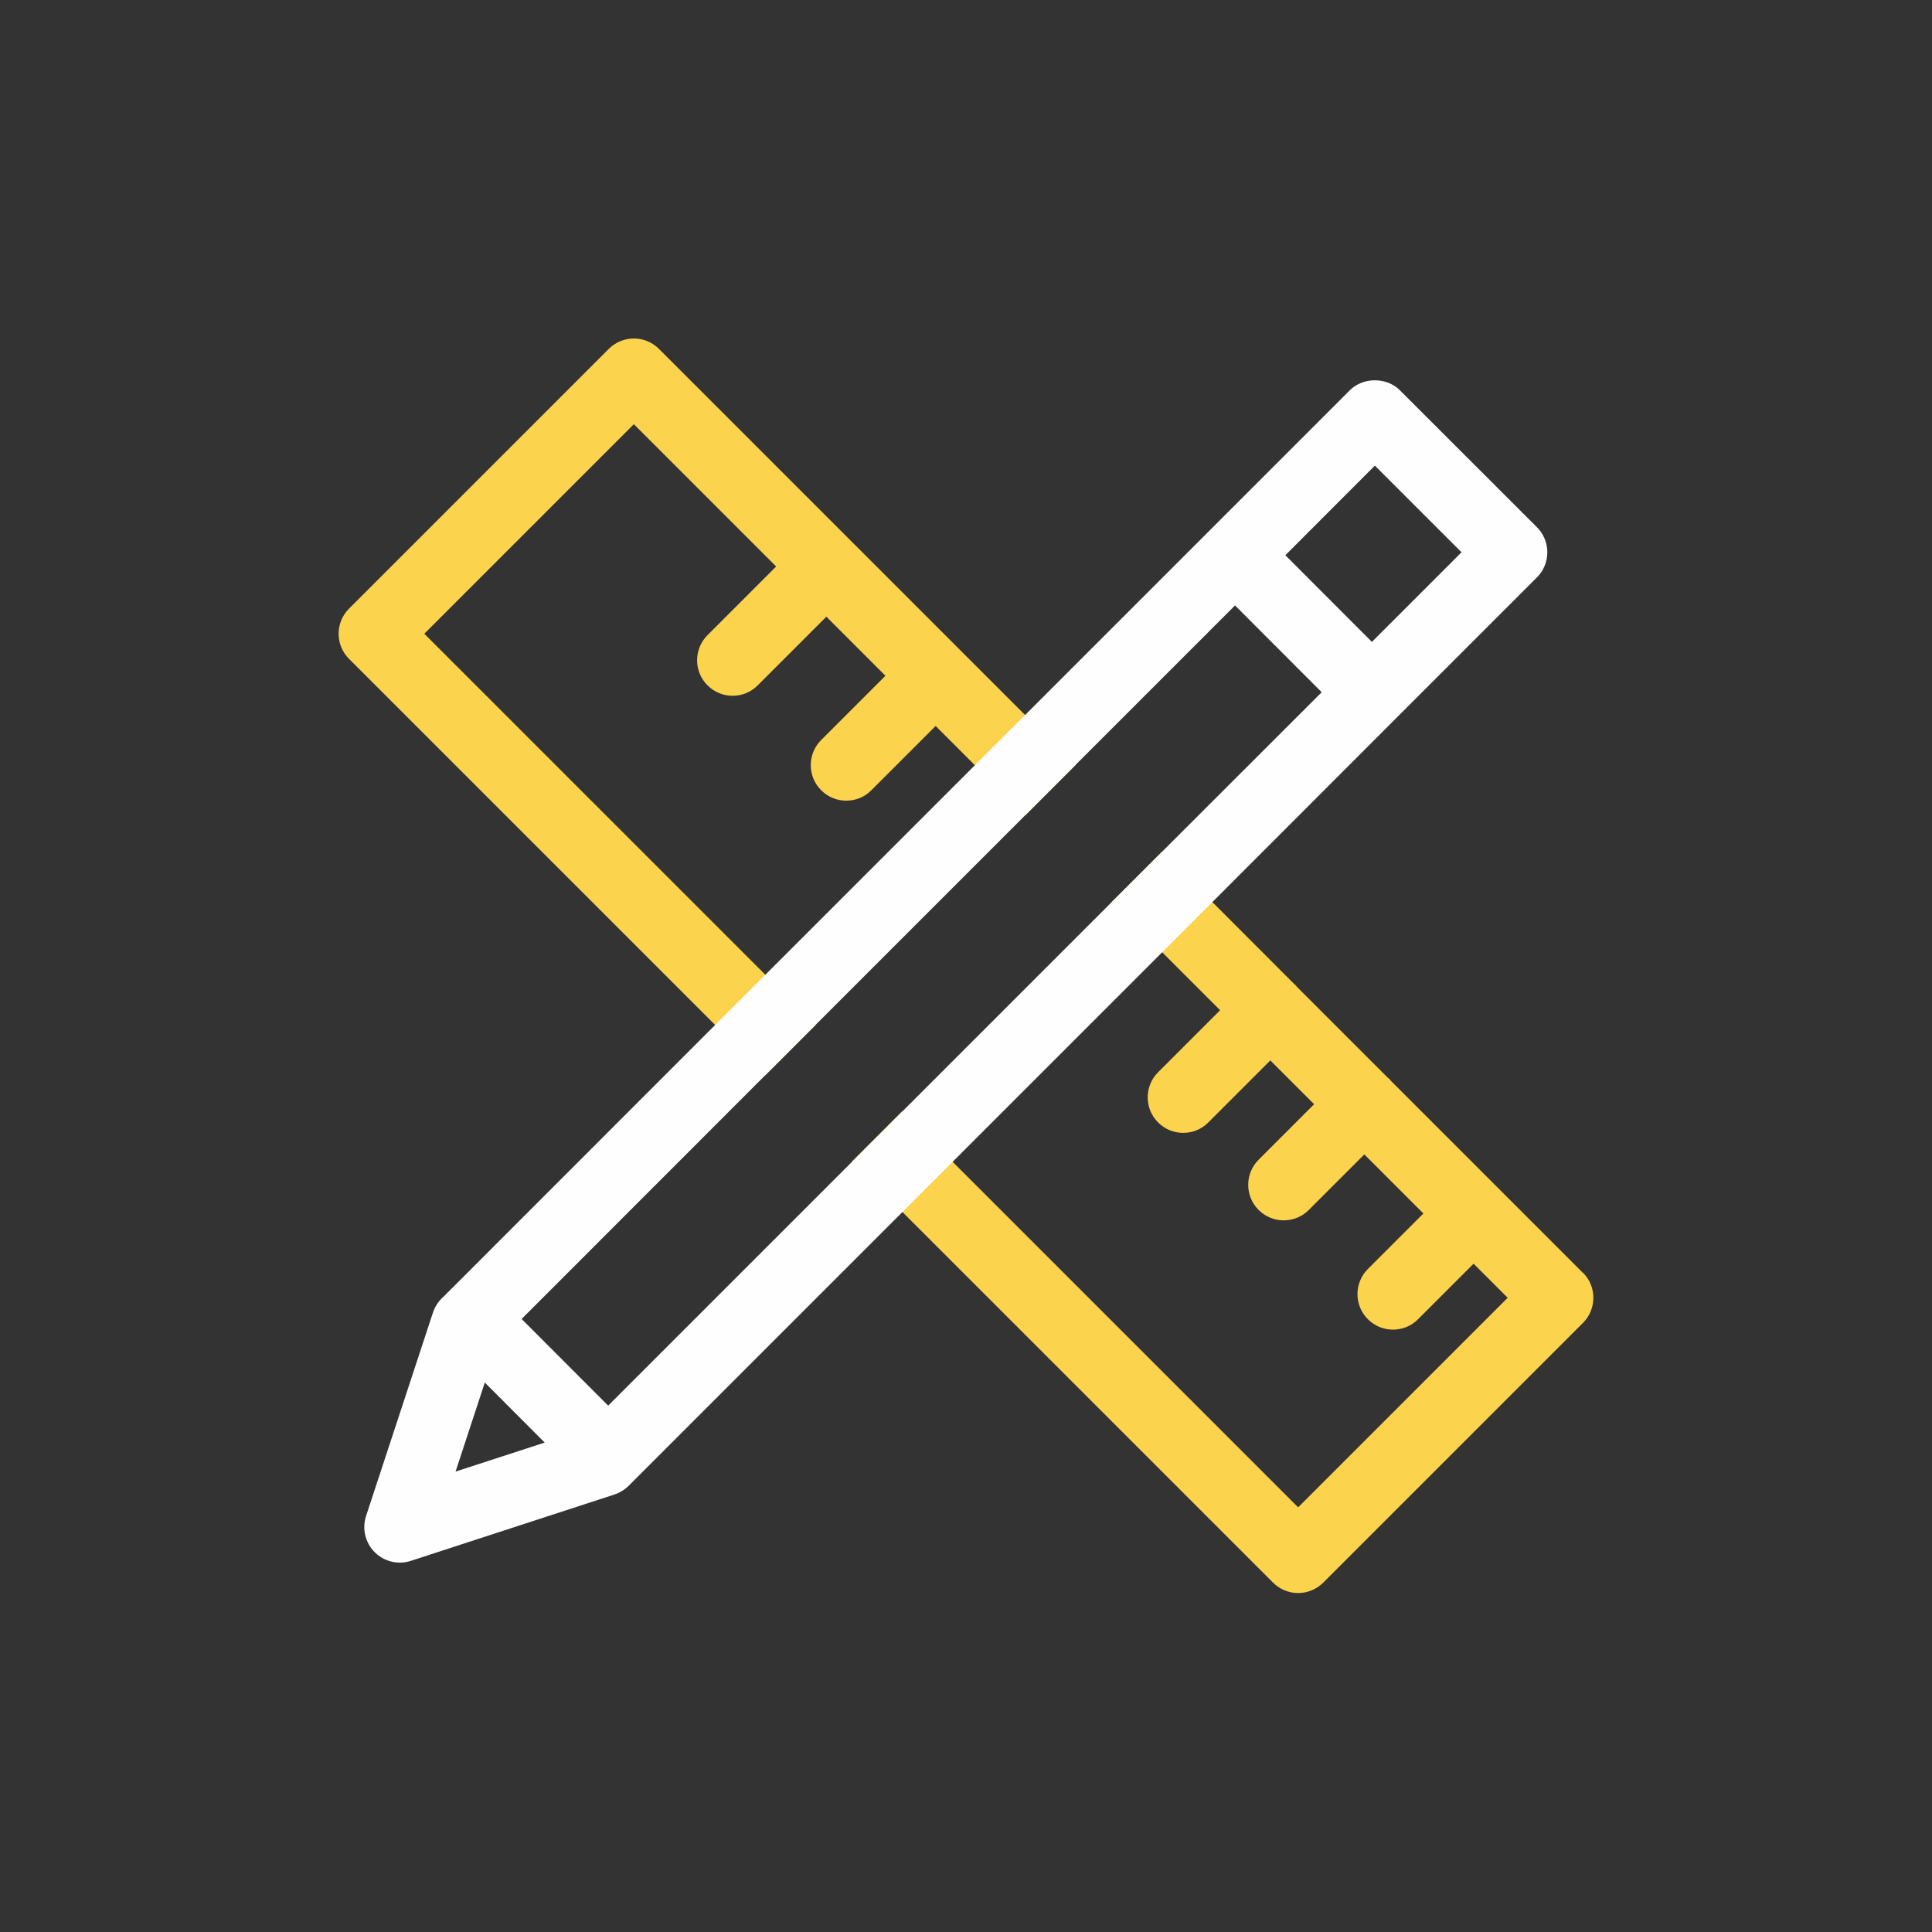
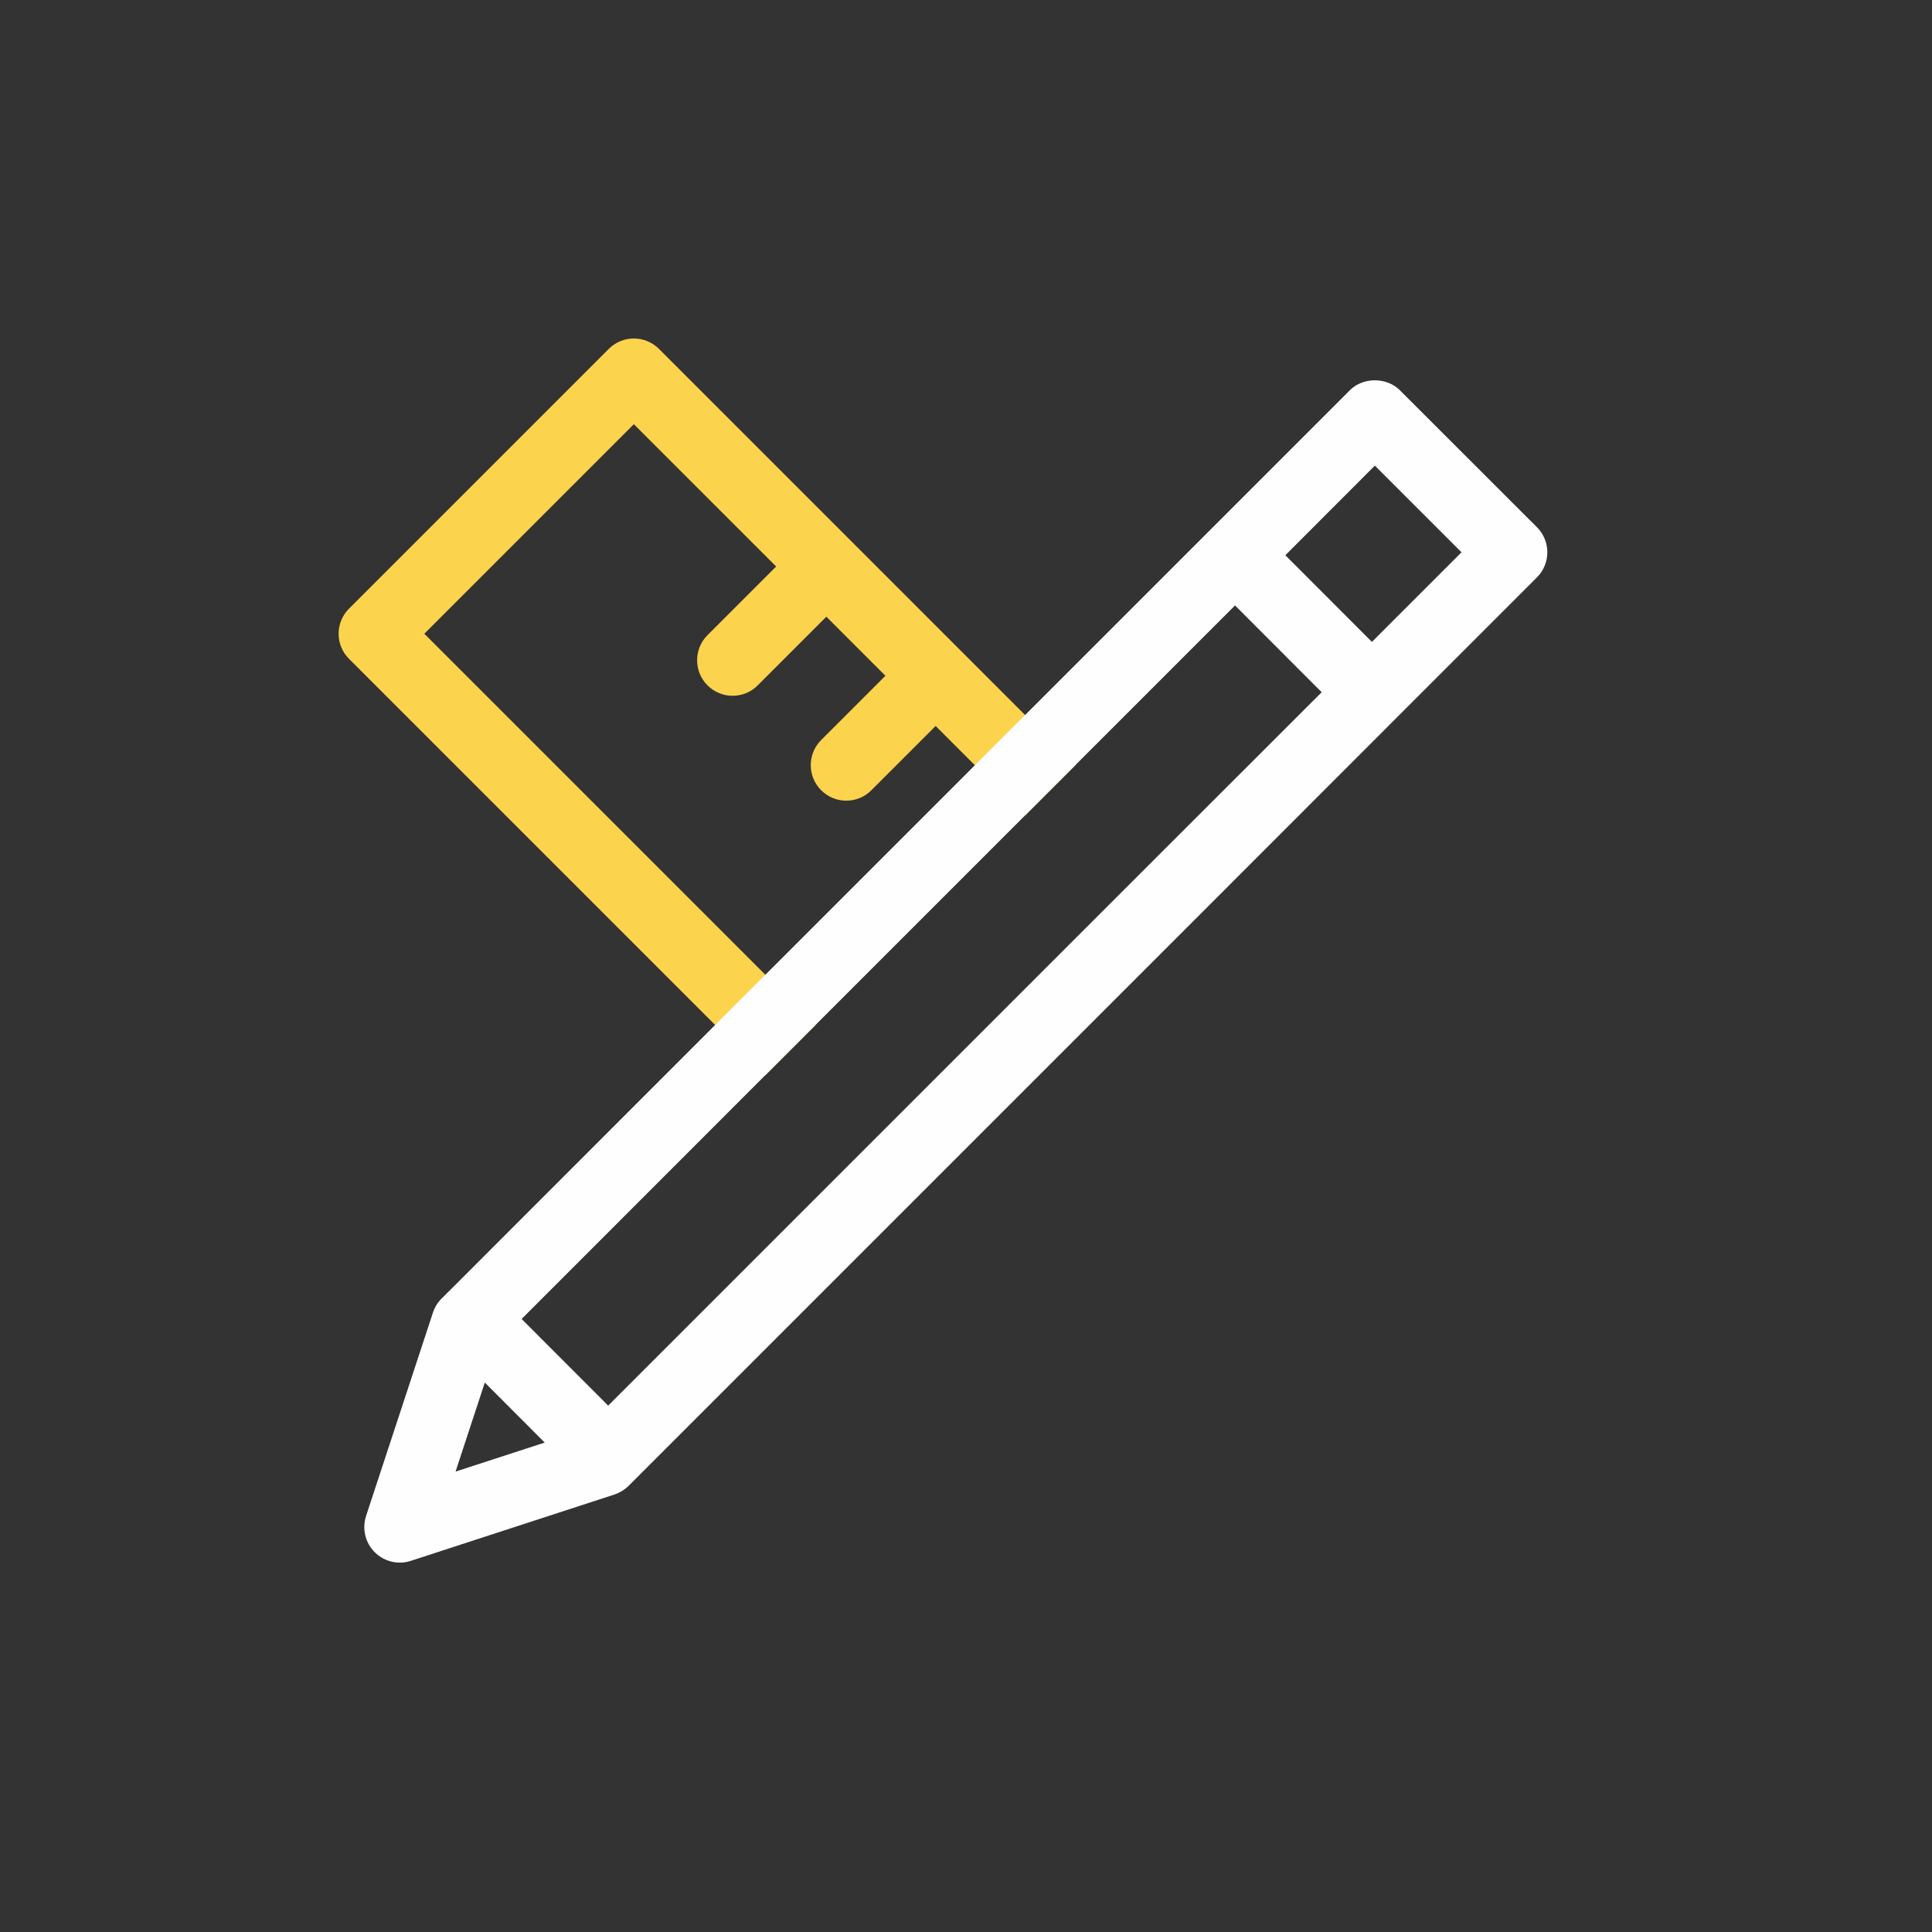
<svg xmlns="http://www.w3.org/2000/svg" id="Livello_2" data-name="Livello 2" viewBox="0 0 163.19 163.19">
  <rect x="0" y="0" width="163.19" height="163.19" fill="#333333" stroke="none" />
  <defs>
    <style>
      .cls-1 {
        fill: none;
      }

      .cls-2 {
        fill: #fefefe;
      }

      .cls-3 {
        fill: #fcd34d;
      }
    </style>
  </defs>
  <g id="Livello_1-2" data-name="Livello 1">
    <g>
      <g>
        <g>
-           <path class="cls-3" d="M133.72,107.53l-16.14-16.14-.08-.08c-.04-.05-.08-.11-.13-.16-.05-.05-.1-.08-.16-.13l-7.58-7.58-.09-.09s-.07-.1-.12-.15c-.05-.04-.1-.08-.14-.12h0s-.05-.06-.08-.08l-6.8-6.81-4.25-4.25-4.24,4.24,4.25,4.25,4.9,4.9-5.24,5.24c-1.17,1.17-1.17,3.07,0,4.24.59.59,1.35.88,2.12.88s1.54-.29,2.12-.88l5.24-5.24,3.7,3.7-4.69,4.69c-1.17,1.17-1.17,3.07,0,4.24.59.59,1.35.88,2.12.88s1.54-.29,2.12-.88l4.69-4.69,4.99,4.99-4.69,4.69c-1.17,1.17-1.17,3.07,0,4.24.59.59,1.35.88,2.12.88s1.54-.29,2.12-.88l4.69-4.69h0s2.88,2.88,2.88,2.88l-17.7,17.7-29.2-29.2-4.25-4.25-4.24,4.24,35.57,35.57c.56.56,1.32.88,2.12.88s1.56-.32,2.12-.88l21.94-21.94c1.17-1.17,1.17-3.07,0-4.24Z" />
          <path class="cls-3" d="M79.04,61.33l7.55,7.55,4.24-4.24L55.66,29.47c-1.17-1.17-3.07-1.17-4.24,0l-21.94,21.94c-.56.56-.88,1.32-.88,2.12s.32,1.56.88,2.12l30.93,30.93,4.24,4.24,4.24-4.24-4.24-4.24-28.81-28.81,17.7-17.7,12.02,12.02-5.8,5.8c-1.17,1.17-1.17,3.07,0,4.24.59.59,1.35.88,2.12.88s1.54-.29,2.12-.88l5.8-5.8,4.99,4.99-5.43,5.43c-1.17,1.17-1.17,3.07,0,4.24.59.59,1.35.88,2.12.88s1.54-.29,2.12-.88l5.43-5.43Z" />
        </g>
        <path class="cls-2" d="M129.82,44.53l-11.57-11.56c-1.12-1.13-3.12-1.13-4.24,0l-11.81,11.81-15.62,15.62-4.24,4.24-21.94,21.94-22.53,22.54-.08.07c-.06.07-.12.12-.17.18-.02.02-.04.04-.07.07l-.25.24c-.33.33-.58.74-.73,1.19l-5.65,17.18c-.35,1.08-.07,2.26.73,3.06.57.57,1.34.88,2.12.88.31,0,.63-.05.93-.15l17.19-5.6c.45-.15.86-.4,1.2-.73l.35-.35h0l.06-.06h0s22.71-22.71,22.71-22.71l26.18-26.18,15.61-15.62,11.82-11.82c1.17-1.17,1.17-3.07,0-4.24ZM38.48,124.3l2.47-7.52,5.06,5.07-7.53,2.45ZM98.14,71.96l-46.77,46.77-7.31-7.32,20.58-20.59,4.24-4.24,17.7-17.7,4.24-4.24,13.5-13.5,7.32,7.33-13.5,13.49ZM115.88,54.22l-7.31-7.32,7.56-7.57,7.32,7.32-7.57,7.57Z" />
      </g>
      <rect class="cls-1" width="163.19" height="163.19" />
    </g>
  </g>
</svg>